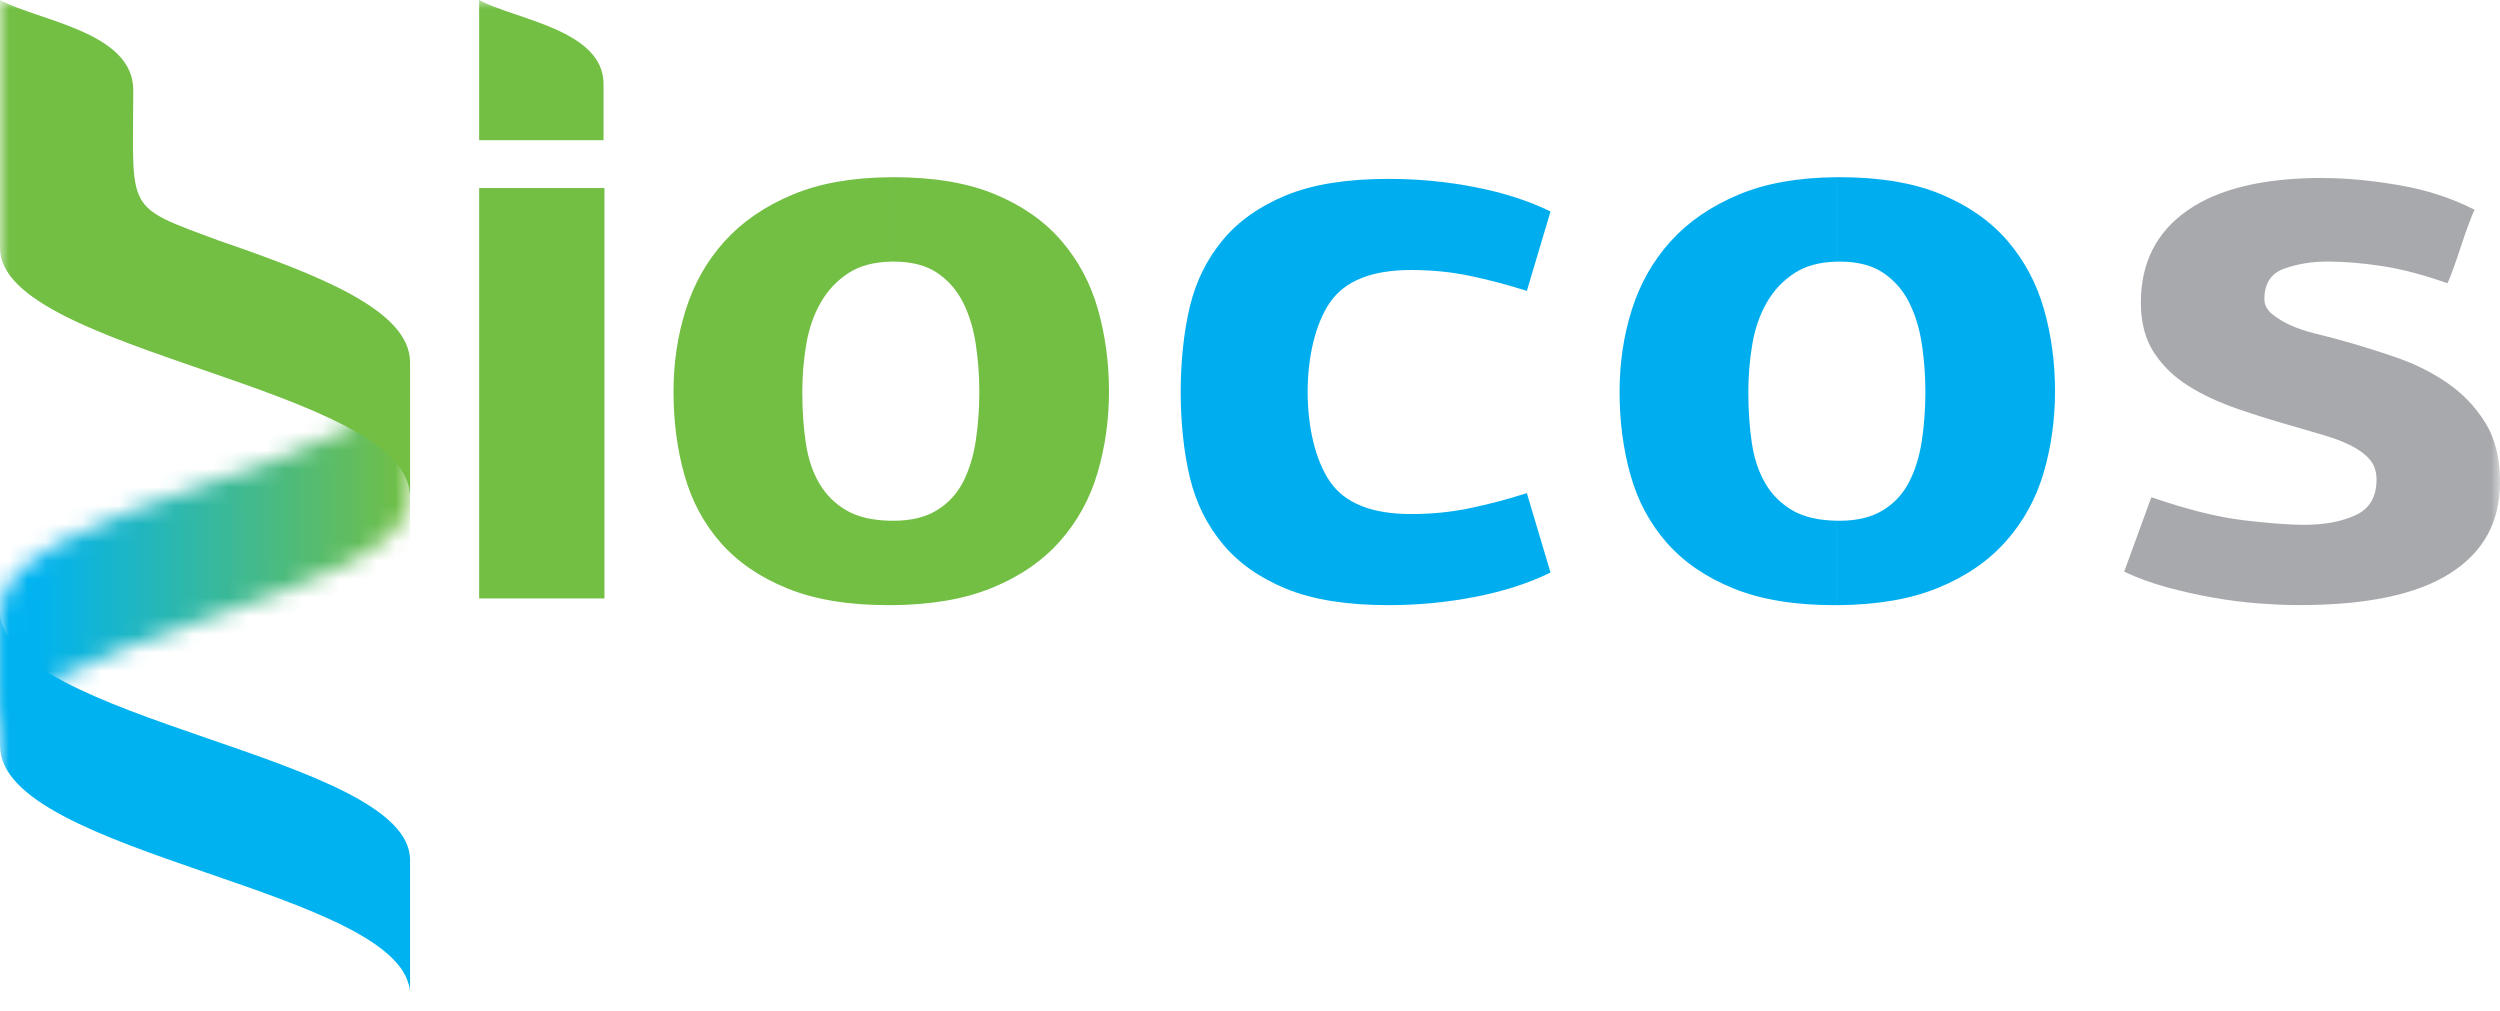
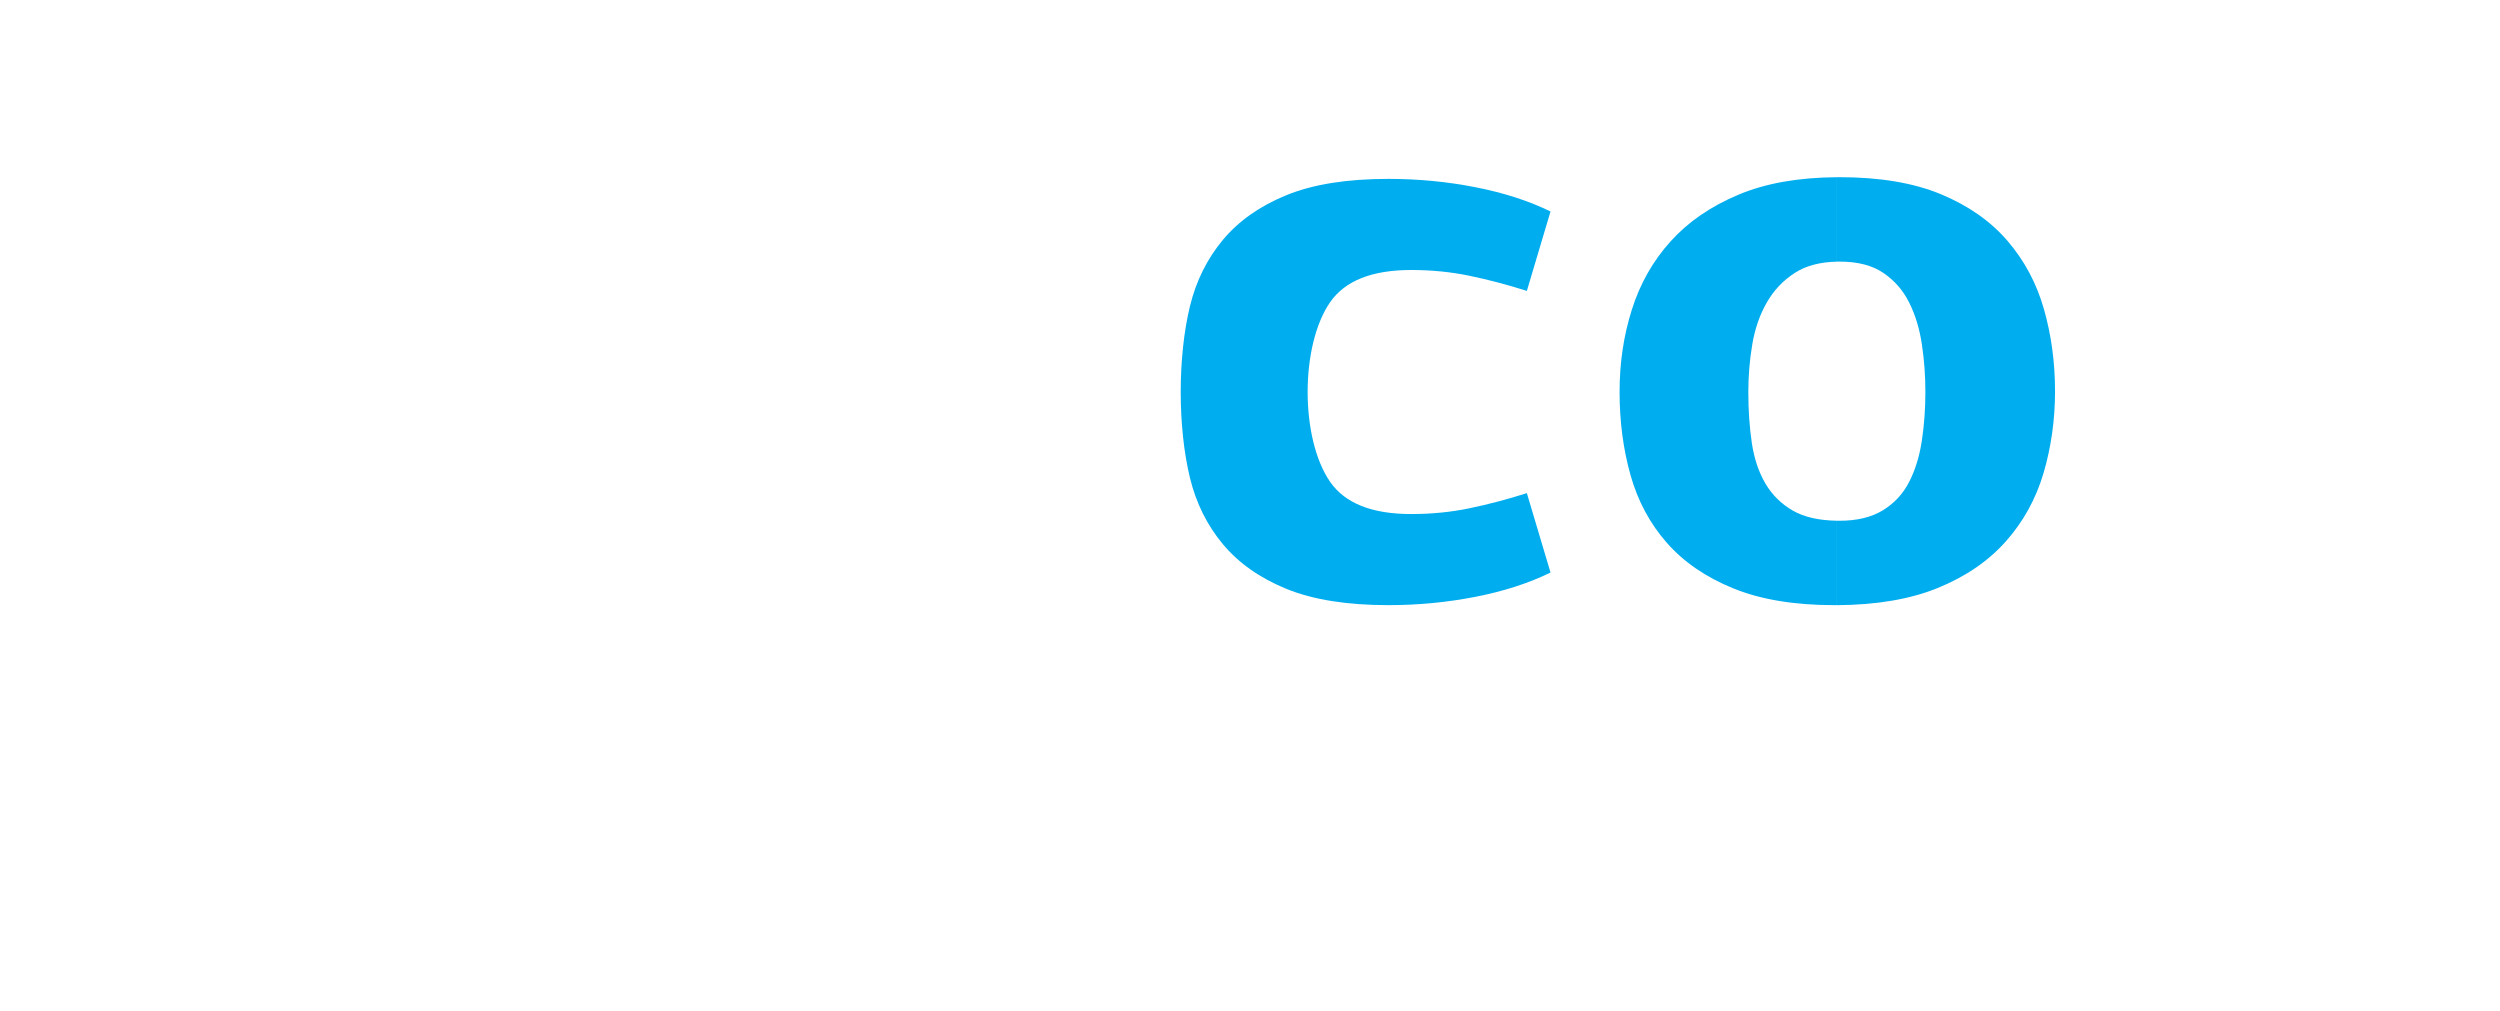
<svg xmlns="http://www.w3.org/2000/svg" width="136" height="55" viewBox="0 0 136 55" fill="none">
  <mask id="mask0_22_453" style="mask-type:luminance" maskUnits="userSpaceOnUse" x="0" y="19" width="23" height="22">
-     <path d="M0 33.242V40.571C0 34.583 22.307 32.727 22.307 27.035V19.706C22.307 25.398 0 27.253 0 33.242Z" fill="white" />
-   </mask>
+     </mask>
  <g mask="url(#mask0_22_453)">
    <path d="M22.307 19.706H0V40.571H22.307V19.706Z" fill="url(#paint0_linear_22_453)" />
  </g>
  <mask id="mask1_22_453" style="mask-type:luminance" maskUnits="userSpaceOnUse" x="0" y="0" width="65" height="55">
-     <path d="M64.797 0H0V54.108H64.797V0Z" fill="white" />
-   </mask>
+     </mask>
  <g mask="url(#mask1_22_453)">
-     <path fill-rule="evenodd" clip-rule="evenodd" d="M26.065 7.625V0C27.979 1.055 32.833 1.606 32.833 4.57V7.627H26.065V7.625Z" fill="#72BF44" />
    <path fill-rule="evenodd" clip-rule="evenodd" d="M60.329 21.28C60.329 22.826 60.123 24.304 59.709 25.714C59.295 27.124 58.613 28.367 57.659 29.443C56.706 30.519 55.467 31.368 53.941 31.989C52.448 32.597 50.622 32.908 48.46 32.922V28.329C48.508 28.329 48.556 28.329 48.603 28.329C49.557 28.329 50.343 28.139 50.962 27.76C51.582 27.382 52.058 26.867 52.393 26.214C52.726 25.563 52.957 24.811 53.084 23.963C53.211 23.114 53.275 22.235 53.275 21.325C53.275 20.415 53.212 19.583 53.084 18.732C52.957 17.884 52.727 17.126 52.393 16.459C52.06 15.793 51.591 15.254 50.986 14.845C50.383 14.436 49.589 14.231 48.603 14.231C48.556 14.231 48.508 14.231 48.46 14.233V9.639H48.603C50.795 9.639 52.639 9.949 54.132 10.571C55.625 11.193 56.833 12.041 57.755 13.117C58.676 14.194 59.336 15.436 59.733 16.846C60.13 18.256 60.329 19.734 60.329 21.279M48.46 32.92H48.317C46.156 32.92 44.329 32.618 42.836 32.012C41.342 31.405 40.135 30.579 39.213 29.533C38.292 28.486 37.632 27.259 37.235 25.849C36.838 24.439 36.639 22.931 36.639 21.325C36.639 19.719 36.862 18.256 37.307 16.846C37.752 15.436 38.45 14.201 39.403 13.142C40.357 12.08 41.587 11.231 43.097 10.595C44.572 9.972 46.361 9.655 48.459 9.64V14.234C47.537 14.254 46.774 14.457 46.171 14.846C45.535 15.255 45.027 15.794 44.647 16.46C44.264 17.128 44.003 17.885 43.86 18.734C43.716 19.583 43.645 20.446 43.645 21.327C43.645 22.326 43.709 23.252 43.836 24.1C43.963 24.949 44.209 25.684 44.575 26.305C44.941 26.927 45.441 27.419 46.077 27.783C46.683 28.13 47.477 28.311 48.46 28.328V32.92Z" fill="#72BF44" />
-     <path d="M32.882 10.231H26.066V32.556H32.882V10.231Z" fill="#72BF44" />
    <path fill-rule="evenodd" clip-rule="evenodd" d="M22.307 54.108C22.307 48.415 0 46.559 0 40.571V33.242C0 39.23 22.307 41.086 22.307 46.779V54.108Z" fill="#00B3F0" />
    <path fill-rule="evenodd" clip-rule="evenodd" d="M11.919 13.091C17.229 14.932 22.307 16.848 22.307 19.705V27.034C22.307 21.047 0 19.191 0 13.498V0C2.052 1.13 7.249 1.72 7.249 4.895C7.249 11.576 6.72 11.167 11.919 13.091Z" fill="#72BF44" />
  </g>
  <mask id="mask2_22_453" style="mask-type:luminance" maskUnits="userSpaceOnUse" x="60" y="0" width="76" height="52">
    <path d="M136 0H60.169V51.712H136V0Z" fill="white" />
  </mask>
  <g mask="url(#mask2_22_453)">
    <path fill-rule="evenodd" clip-rule="evenodd" d="M72.36 26.214C73.171 27.382 74.64 27.964 76.769 27.964C77.882 27.964 78.946 27.858 79.963 27.645C80.98 27.433 82.013 27.16 83.061 26.826L84.348 31.146C83.173 31.723 81.815 32.163 80.274 32.465C78.733 32.767 77.152 32.92 75.532 32.92C73.276 32.92 71.424 32.625 69.979 32.034C68.534 31.443 67.381 30.631 66.524 29.602C65.665 28.572 65.07 27.374 64.737 26.009C64.062 23.25 64.062 19.401 64.737 16.643C65.07 15.279 65.665 14.082 66.524 13.05C67.382 12.02 68.534 11.209 69.979 10.618C71.424 10.026 73.276 9.731 75.532 9.731C77.152 9.731 78.733 9.883 80.274 10.187C81.815 10.49 83.173 10.929 84.348 11.505L83.061 15.825C82.013 15.492 80.98 15.219 79.963 15.007C78.946 14.794 77.882 14.688 76.769 14.688C74.64 14.688 73.171 15.271 72.36 16.438C70.727 18.789 70.727 23.861 72.36 26.214Z" fill="#00AEEF" />
    <path fill-rule="evenodd" clip-rule="evenodd" d="M111.794 21.28C111.794 22.826 111.587 24.304 111.175 25.714C110.761 27.124 110.079 28.367 109.125 29.443C108.172 30.519 106.933 31.368 105.407 31.989C103.914 32.597 102.088 32.908 99.926 32.922V28.329C99.972 28.329 100.021 28.329 100.069 28.329C101.023 28.329 101.809 28.139 102.428 27.76C103.048 27.382 103.524 26.867 103.859 26.214C104.193 25.563 104.423 24.811 104.55 23.963C104.677 23.114 104.741 22.235 104.741 21.325C104.741 20.415 104.677 19.583 104.55 18.732C104.423 17.884 104.193 17.126 103.859 16.459C103.526 15.793 103.057 15.254 102.452 14.845C101.849 14.436 101.055 14.231 100.069 14.231C100.021 14.231 99.974 14.231 99.926 14.233V9.639H100.069C102.261 9.639 104.105 9.949 105.598 10.571C107.091 11.193 108.299 12.041 109.22 13.117C110.142 14.194 110.802 15.436 111.199 16.846C111.596 18.256 111.794 19.734 111.794 21.279M99.926 32.92H99.782C97.622 32.92 95.794 32.618 94.301 32.012C92.808 31.405 91.6 30.579 90.679 29.533C89.758 28.486 89.098 27.259 88.701 25.849C88.304 24.439 88.105 22.931 88.105 21.325C88.105 19.719 88.327 18.256 88.772 16.846C89.217 15.436 89.916 14.201 90.869 13.142C91.823 12.08 93.053 11.231 94.563 10.595C96.038 9.972 97.825 9.655 99.924 9.64V14.234C99.003 14.254 98.24 14.457 97.637 14.846C97.001 15.255 96.493 15.794 96.111 16.46C95.73 17.128 95.467 17.885 95.324 18.734C95.181 19.583 95.109 20.446 95.109 21.327C95.109 22.326 95.173 23.252 95.3 24.1C95.427 24.949 95.674 25.684 96.039 26.305C96.405 26.927 96.905 27.419 97.541 27.783C98.147 28.13 98.942 28.311 99.924 28.328V32.92H99.926Z" fill="#00AEEF" />
-     <path fill-rule="evenodd" clip-rule="evenodd" d="M126.373 9.685C127.612 9.685 128.987 9.813 130.495 10.071C132.005 10.328 133.378 10.776 134.618 11.412C134.553 11.533 134.45 11.783 134.308 12.162C134.165 12.541 134.022 12.951 133.88 13.39C133.737 13.83 133.593 14.246 133.451 14.639C133.308 15.033 133.205 15.291 133.142 15.412C131.872 14.957 130.695 14.647 129.616 14.479C128.535 14.313 127.534 14.229 126.613 14.229C125.755 14.229 124.969 14.358 124.254 14.616C123.539 14.873 123.182 15.427 123.182 16.276C123.182 16.579 123.318 16.844 123.587 17.07C123.857 17.298 124.19 17.503 124.587 17.684C124.984 17.867 125.429 18.018 125.922 18.139C126.414 18.261 126.883 18.382 127.328 18.503C128.314 18.776 129.314 19.087 130.331 19.436C131.348 19.784 132.276 20.247 133.118 20.822C133.961 21.398 134.652 22.118 135.192 22.982C135.733 23.846 136.003 24.929 136.003 26.233C136.003 28.386 135.098 30.038 133.287 31.189C131.476 32.342 128.742 32.917 125.089 32.917C124.421 32.917 123.682 32.887 122.871 32.825C122.062 32.764 121.227 32.659 120.369 32.507C119.512 32.355 118.67 32.165 117.843 31.938C117.017 31.71 116.254 31.43 115.555 31.097L117.033 27.05C118.971 27.716 120.639 28.134 122.038 28.3C123.436 28.466 124.532 28.55 125.327 28.55C126.44 28.55 127.378 28.377 128.139 28.028C128.9 27.679 129.283 27.035 129.283 26.095C129.283 25.64 129.156 25.269 128.9 24.982C128.647 24.694 128.305 24.444 127.876 24.232C127.448 24.019 126.971 23.838 126.447 23.685C125.923 23.534 125.407 23.383 124.899 23.23C123.818 22.926 122.77 22.602 121.753 22.253C120.736 21.904 119.839 21.488 119.061 21.001C118.282 20.516 117.654 19.91 117.178 19.183C116.702 18.455 116.463 17.545 116.463 16.454C116.463 14.301 117.305 12.634 118.989 11.453C120.674 10.27 123.136 9.679 126.377 9.679" fill="#A7A9AC" />
  </g>
  <defs>
    <linearGradient id="paint0_linear_22_453" x1="22.202" y1="29.803" x2="1.957" y2="29.803" gradientUnits="userSpaceOnUse">
      <stop stop-color="#72BF44" />
      <stop offset="1" stop-color="#00B3F0" />
    </linearGradient>
  </defs>
</svg>